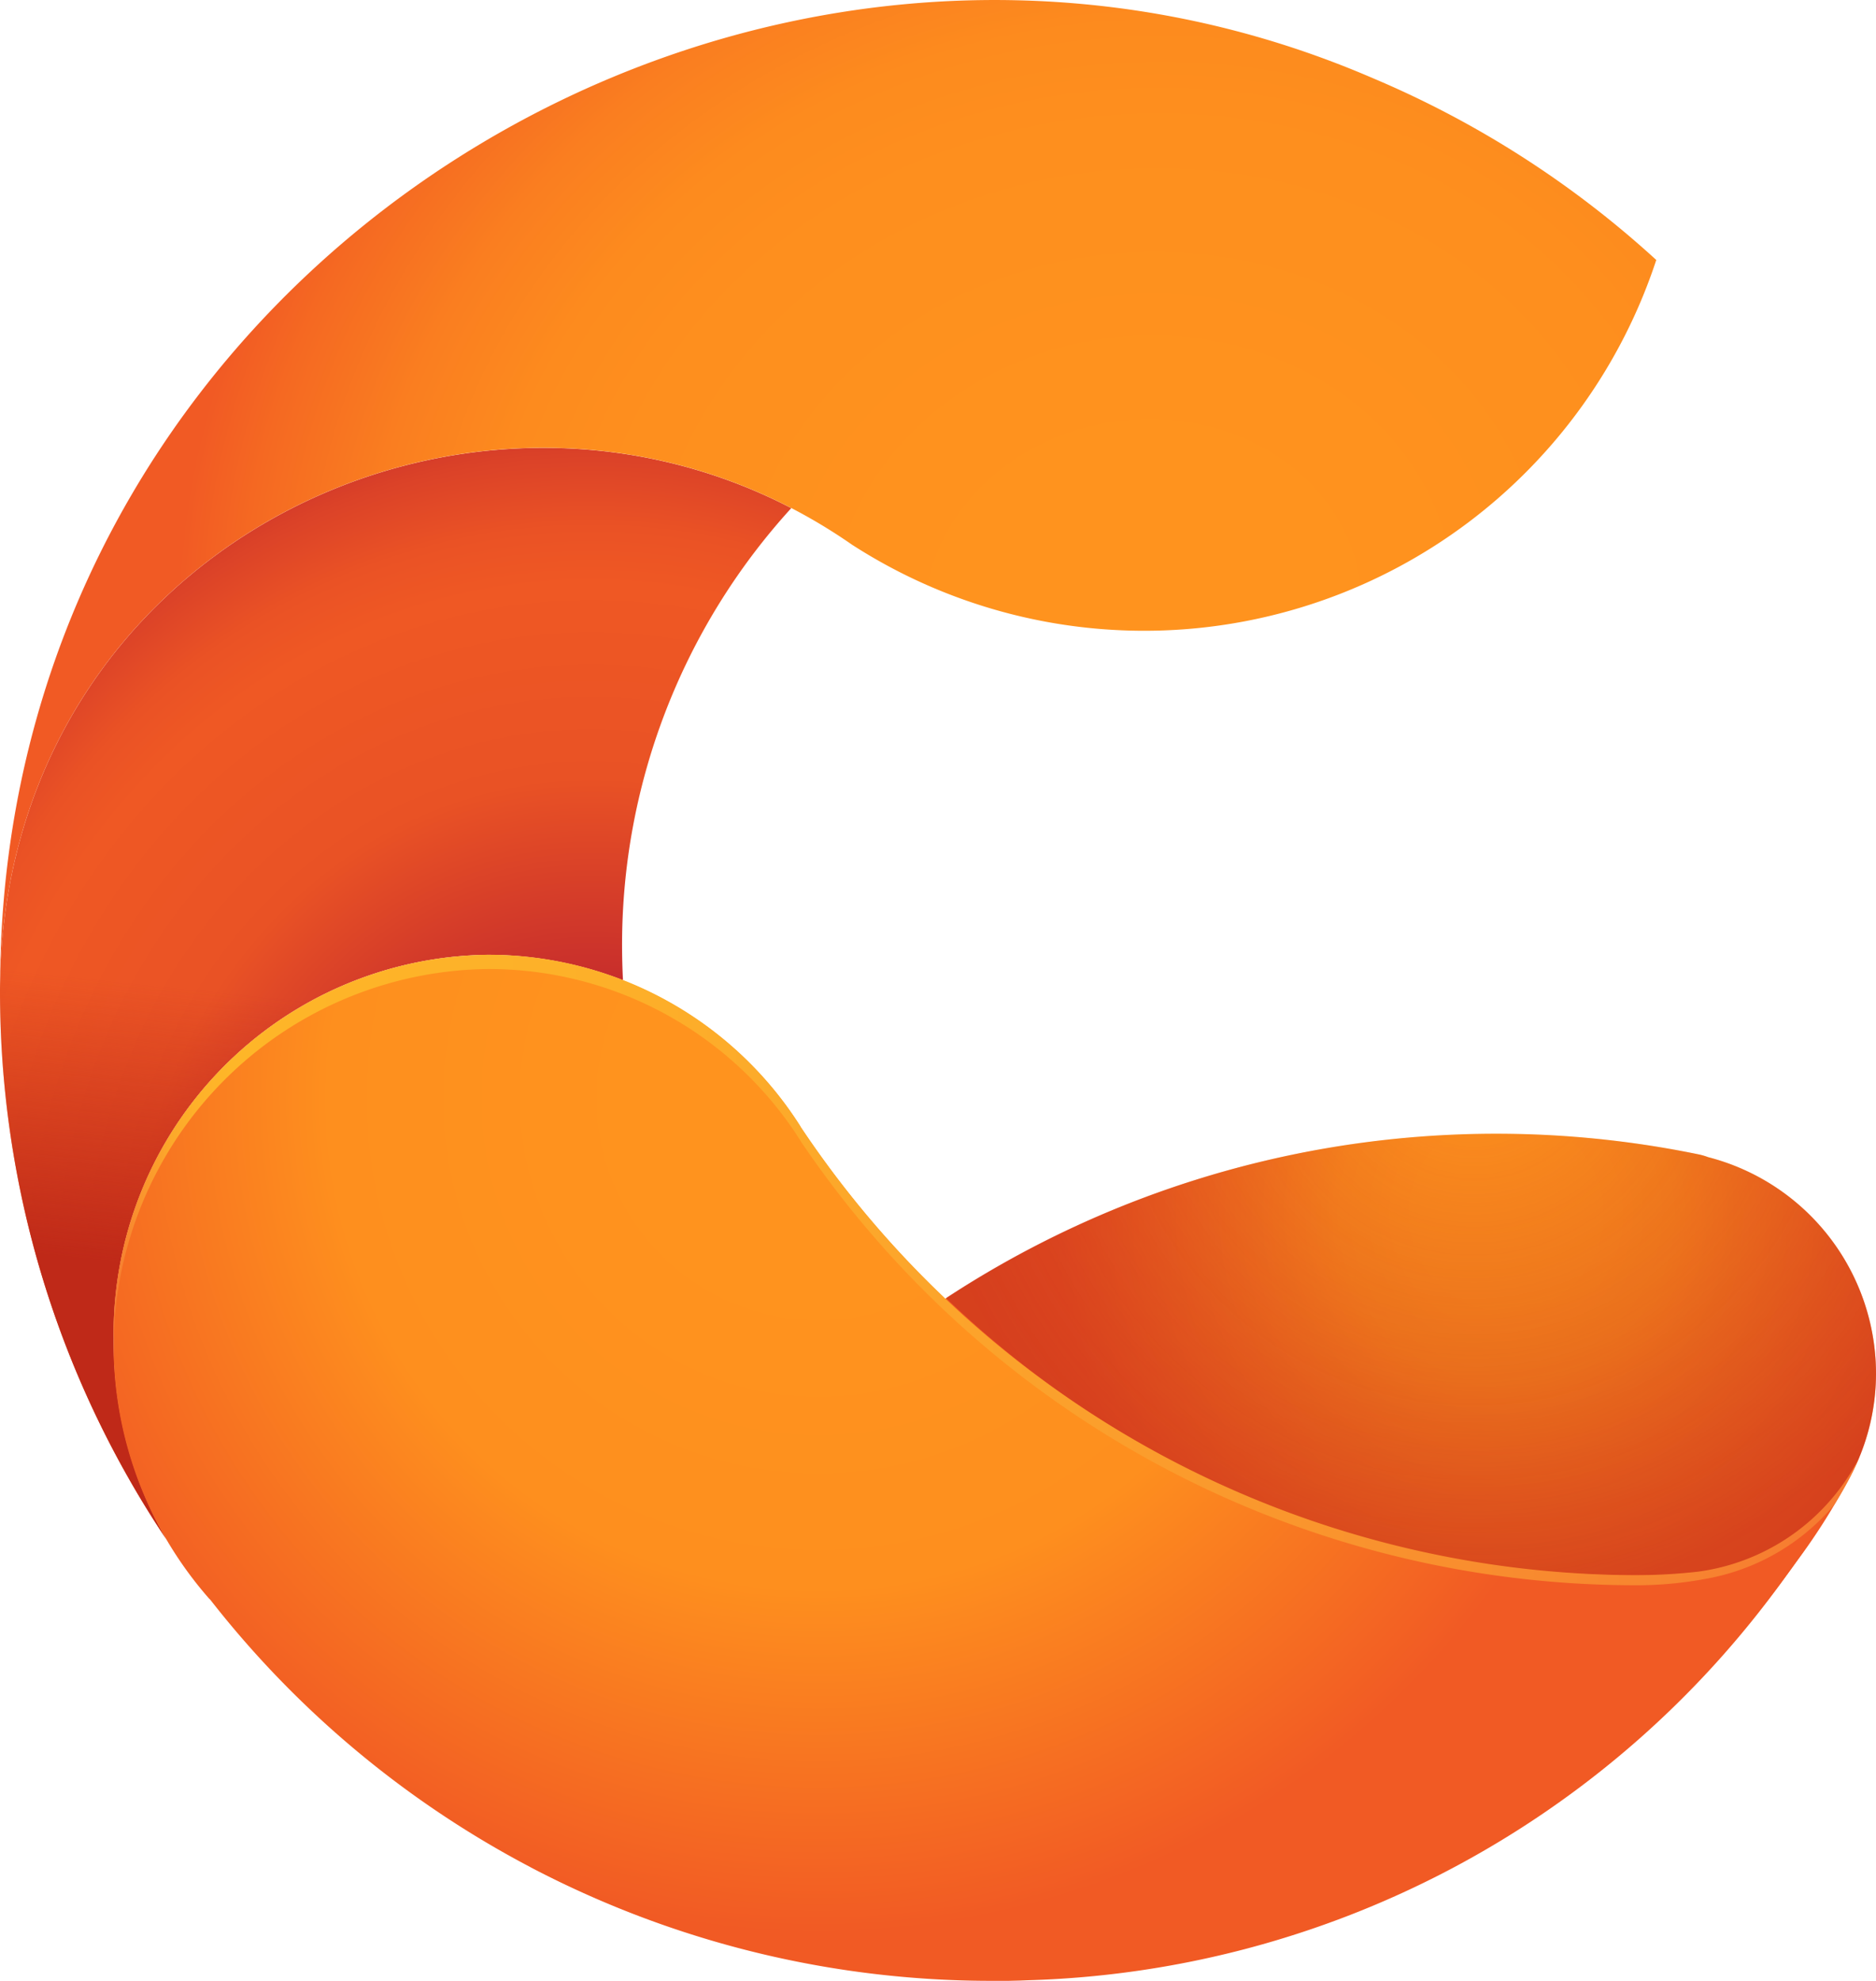
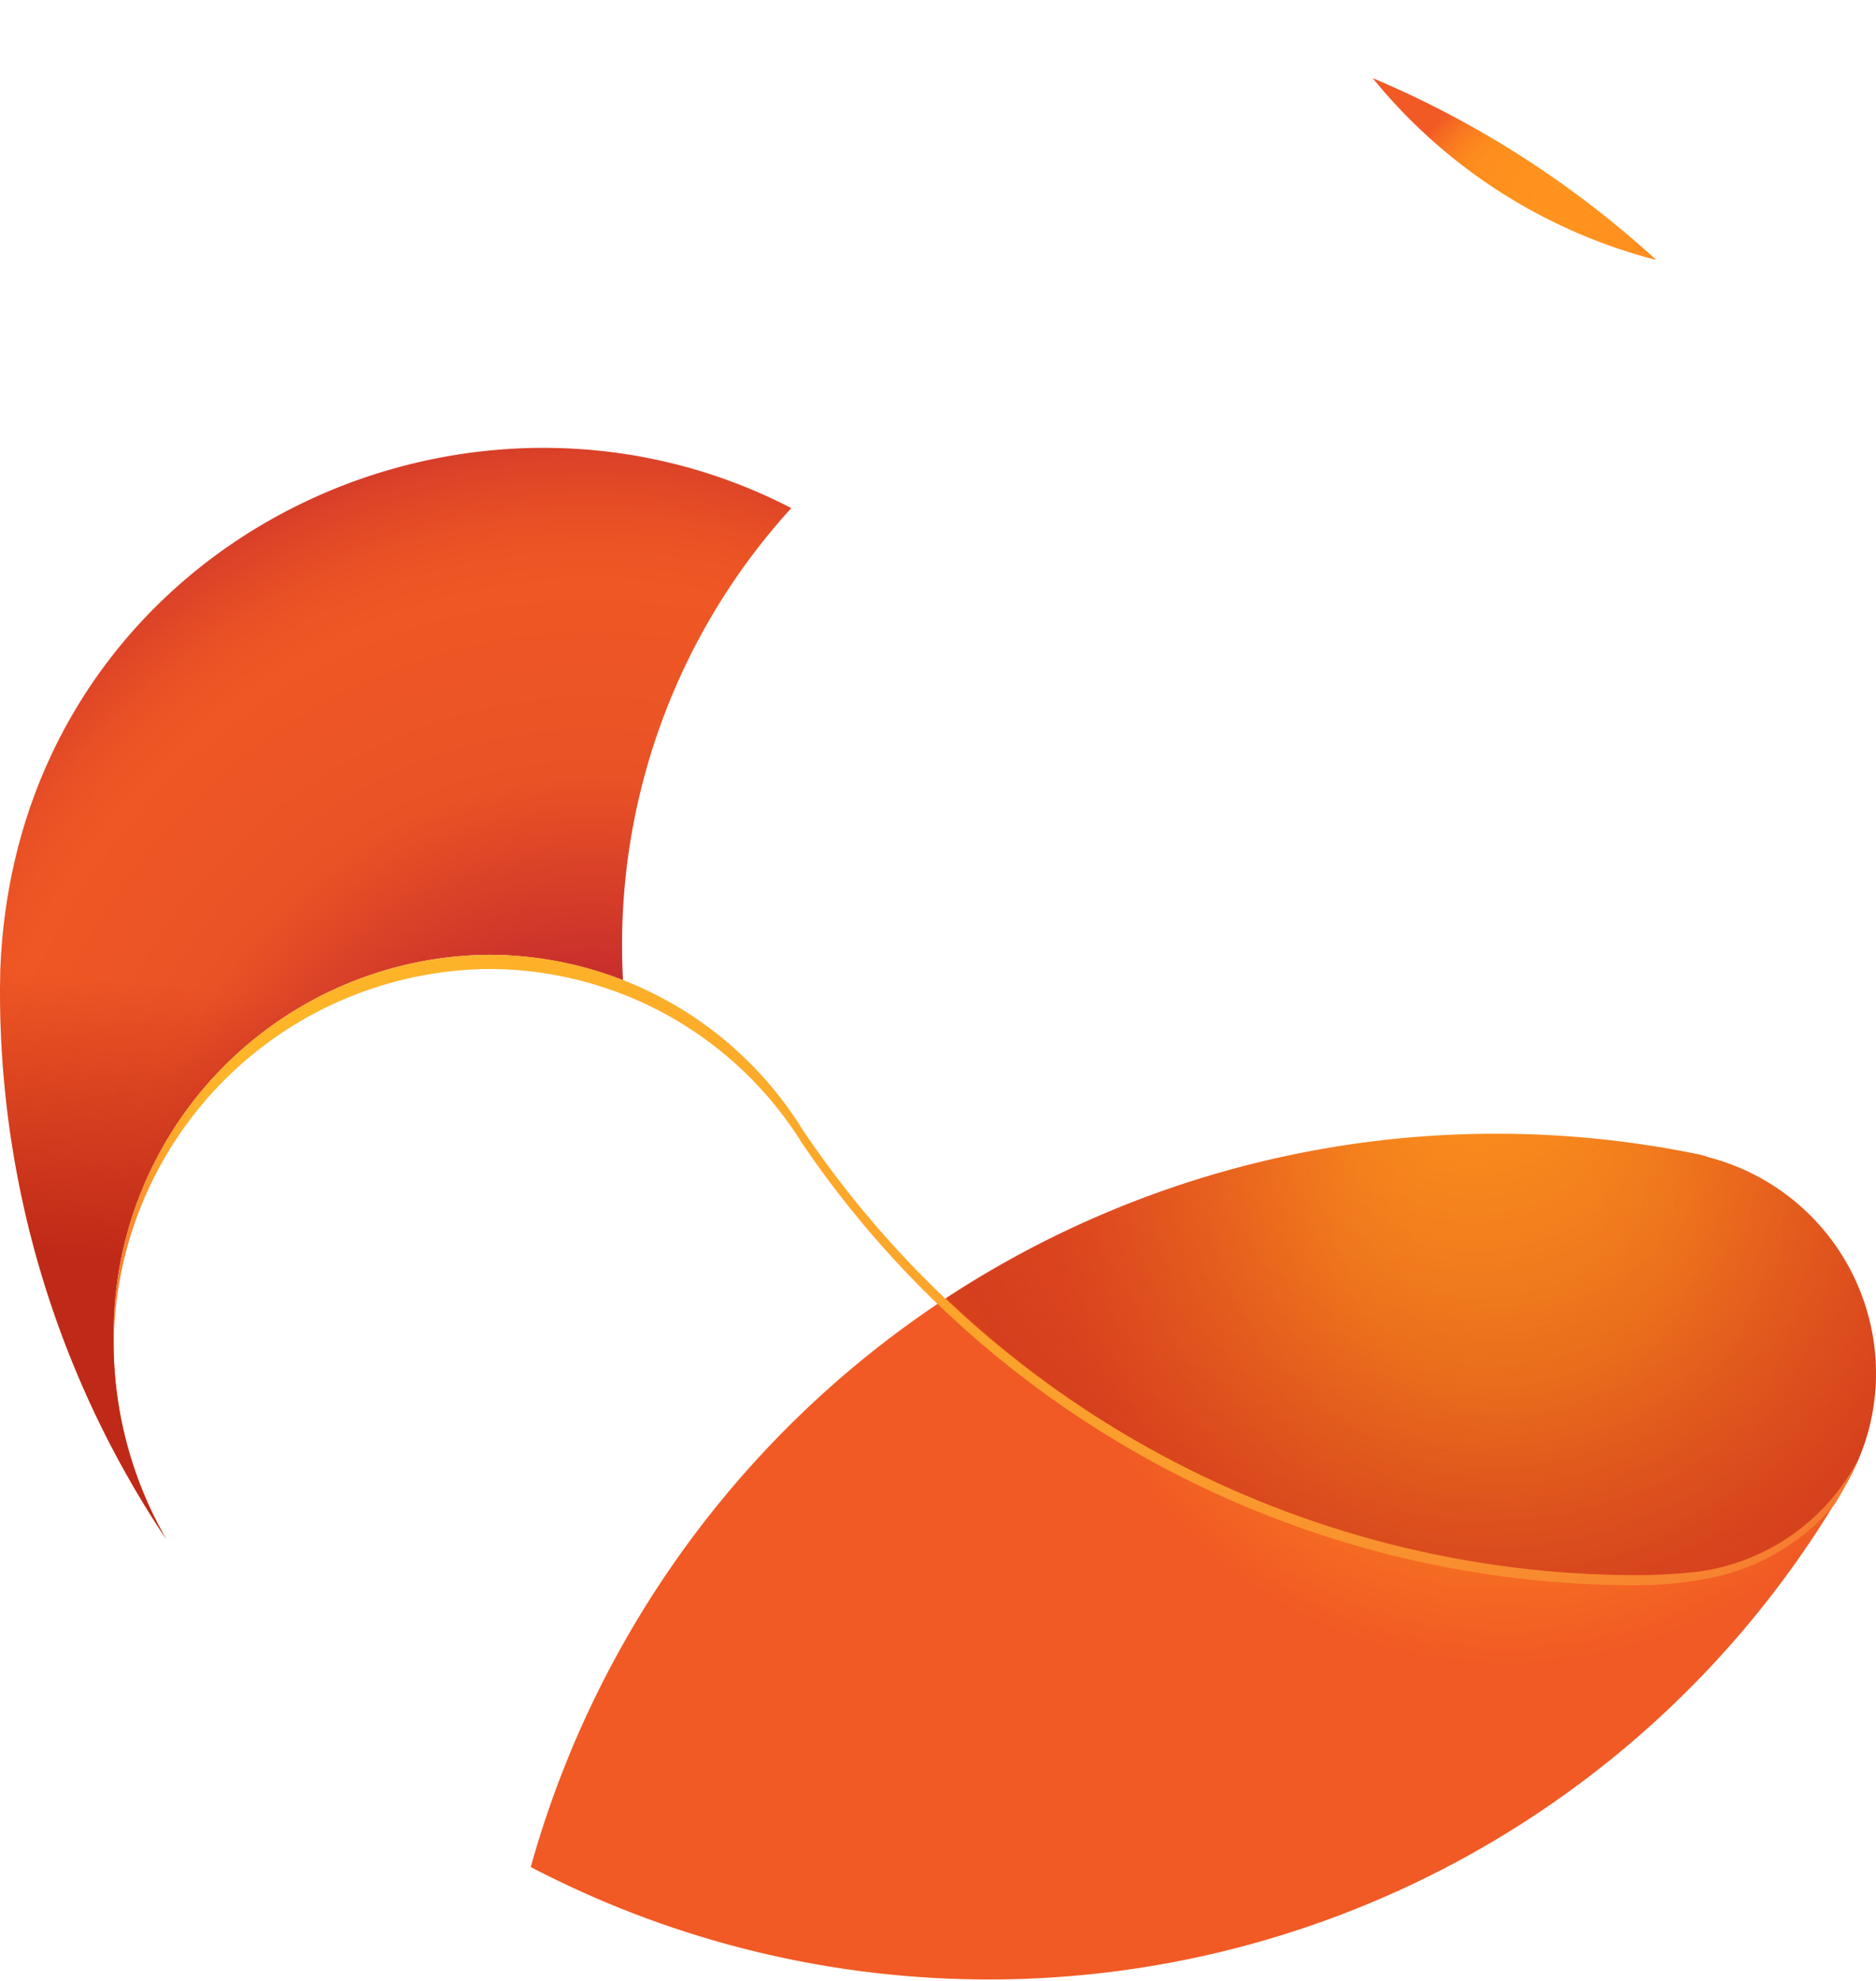
<svg xmlns="http://www.w3.org/2000/svg" width="59.106" height="62.385" viewBox="0 0 59.106 62.385">
  <defs>
    <radialGradient id="radial-gradient" cx="0.857" cy="0.096" r="0.579" gradientTransform="translate(0.186) scale(0.628 1)" gradientUnits="objectBoundingBox">
      <stop offset="0.179" stop-color="#ff931e" />
      <stop offset="0.338" stop-color="#fe8f1e" />
      <stop offset="0.918" stop-color="#f15a24" />
    </radialGradient>
    <radialGradient id="radial-gradient-2" cx="0.679" cy="0.79" r="0.896" gradientTransform="translate(-0.189) scale(1.378 1)" gradientUnits="objectBoundingBox">
      <stop offset="0.248" stop-color="#c1272d" />
      <stop offset="0.472" stop-color="#e95225" />
      <stop offset="0.652" stop-color="#ef5824" />
      <stop offset="0.705" stop-color="#ea5225" />
      <stop offset="0.772" stop-color="#db4228" />
      <stop offset="0.848" stop-color="#c2282d" />
      <stop offset="0.85" stop-color="#c1272d" />
    </radialGradient>
    <linearGradient id="linear-gradient" x1="0.465" y1="0.793" x2="0.481" y2="0.559" gradientUnits="objectBoundingBox">
      <stop offset="0" stop-color="#bf2918" />
      <stop offset="1" stop-color="#bf2918" stop-opacity="0" />
    </linearGradient>
    <radialGradient id="radial-gradient-3" cx="0.692" cy="0.671" fx="0.672" fy="0.672" r="0.726" gradientTransform="matrix(-0.028, -0.999, 0.81, -0.067, 0.168, 1.407)" gradientUnits="objectBoundingBox">
      <stop offset="0.179" stop-color="#ff931e" />
      <stop offset="0.562" stop-color="#fe8f1e" />
      <stop offset="0.68" stop-color="#fd8b1e" />
      <stop offset="0.803" stop-color="#fa7e20" />
      <stop offset="0.929" stop-color="#f56922" />
      <stop offset="1" stop-color="#f15a24" />
    </radialGradient>
    <radialGradient id="radial-gradient-4" cx="0.337" cy="0.139" r="1.003" gradientTransform="translate(0.206) scale(0.589 1)" gradientUnits="objectBoundingBox">
      <stop offset="0.179" stop-color="#ff931e" />
      <stop offset="0.477" stop-color="#fe8f1e" />
      <stop offset="0.813" stop-color="#f15a24" />
    </radialGradient>
    <radialGradient id="radial-gradient-5" cx="0.641" cy="-0.201" r="1.269" gradientTransform="translate(0.263) scale(0.475 1)" gradientUnits="objectBoundingBox">
      <stop offset="0" stop-color="#bf2918" stop-opacity="0" />
      <stop offset="0.859" stop-color="#bf2918" stop-opacity="0.859" />
      <stop offset="1" stop-color="#bf2918" />
    </radialGradient>
    <linearGradient id="linear-gradient-2" y1="0.5" x2="1" y2="0.5" gradientUnits="objectBoundingBox">
      <stop offset="0.002" stop-color="#f67931" />
      <stop offset="0.004" stop-color="#f67c31" />
      <stop offset="0.019" stop-color="#fa952d" />
      <stop offset="0.035" stop-color="#fca82a" />
      <stop offset="0.052" stop-color="#feb229" />
      <stop offset="0.07" stop-color="#feb628" />
      <stop offset="0.284" stop-color="#fdb029" />
      <stop offset="0.577" stop-color="#fb9e2c" />
      <stop offset="0.914" stop-color="#f78230" />
      <stop offset="1" stop-color="#f67931" />
    </linearGradient>
  </defs>
  <g id="Gruppe_1673" data-name="Gruppe 1673" transform="translate(-930.465 -29.22)">
    <g id="Gruppe_308" data-name="Gruppe 308" transform="translate(930.465 29.222)">
      <path id="Pfad_160" data-name="Pfad 160" d="M1383.294,2870.772a7.049,7.049,0,0,0-5.288-6.794,1.969,1.969,0,0,0-.289-.085,31.579,31.579,0,0,0-36.807,22.443,31.18,31.18,0,0,0,41.4-11.989A6.933,6.933,0,0,0,1383.294,2870.772Z" transform="translate(-1324.188 -2827.535)" fill="url(#radial-gradient)" />
      <path id="Pfad_161" data-name="Pfad 161" d="M3.579,1159.158a11.934,11.934,0,0,1,11.773-12.089,11.742,11.742,0,0,1,4.276.8q-.028-.539-.029-1.084A20.416,20.416,0,0,1,24.931,1133C14.37,1127.53.493,1134.344.008,1147.571c0,.2-.008.406-.008.61a31.012,31.012,0,0,0,5.233,17.286A12.458,12.458,0,0,1,3.579,1159.158Z" transform="translate(0 -1116.999)" fill="url(#radial-gradient-2)" />
      <path id="Pfad_162" data-name="Pfad 162" d="M3.579,1159.158a11.934,11.934,0,0,1,11.773-12.089,11.742,11.742,0,0,1,4.276.8q-.028-.539-.029-1.084A20.416,20.416,0,0,1,24.931,1133C14.37,1127.53.493,1134.344.008,1147.571c0,.2-.008.406-.008.61a31.012,31.012,0,0,0,5.233,17.286A12.458,12.458,0,0,1,3.579,1159.158Z" transform="translate(0 -1116.999)" fill="url(#linear-gradient)" />
-       <path id="Pfad_163" data-name="Pfad 163" d="M43.7,2.457C24.161-5.971.771,8.214.46,30.615.944,16.543,16.578,9.7,27.3,17.155A16.984,16.984,0,0,0,52.637,8.186,31.185,31.185,0,0,0,43.7,2.457Z" transform="translate(-0.454 0)" fill="url(#radial-gradient-3)" />
-       <path id="Pfad_164" data-name="Pfad 164" d="M290.047,2431.7l.022.026a31.212,31.212,0,0,0,24.482,12c.174,0,.348,0,.522,0l.159,0,.36-.009.193-.008a30.427,30.427,0,0,0,23.873-12.657l.362-.5a19.409,19.409,0,0,0,1.888-3.063,6.287,6.287,0,0,1-5,3.364l-1.053.086c-.382.014-.573.021-.959.021a31.73,31.73,0,0,1-26.226-14.116l-.019-.035a11.624,11.624,0,0,0-9.857-5.389,11.934,11.934,0,0,0-11.773,12.089,12.116,12.116,0,0,0,3.027,8.2" transform="translate(-283.441 -2381.341)" fill="url(#radial-gradient-4)" />
+       <path id="Pfad_163" data-name="Pfad 163" d="M43.7,2.457A16.984,16.984,0,0,0,52.637,8.186,31.185,31.185,0,0,0,43.7,2.457Z" transform="translate(-0.454 0)" fill="url(#radial-gradient-3)" />
      <path id="Pfad_165" data-name="Pfad 165" d="M2418.845,2873.565a6.926,6.926,0,0,0,.584-2.792,7.048,7.048,0,0,0-5.287-6.794,1.956,1.956,0,0,0-.289-.085,31.613,31.613,0,0,0-23.723,4.521,31.328,31.328,0,0,0,21.648,8.732c.385,0,.77.005,1.152-.021.355-.024.966-.087.966-.087a6.427,6.427,0,0,0,4.893-3.362" transform="translate(-2360.323 -2827.535)" opacity="0.55" fill="url(#radial-gradient-5)" />
      <path id="Pfad_166" data-name="Pfad 166" d="M337.228,2431.044a6.847,6.847,0,0,0,3.991-2.32,10.524,10.524,0,0,0,.8-1.509,6.706,6.706,0,0,1-5.12,3.617,17.81,17.81,0,0,1-2.012.107,31.731,31.731,0,0,1-26.226-14.116l-.019-.035a11.624,11.624,0,0,0-9.857-5.389,11.934,11.934,0,0,0-11.773,12.089c0,.08,0,.161,0,.24a11.927,11.927,0,0,1,11.771-11.88,11.624,11.624,0,0,1,9.857,5.389l.019.035a31.745,31.745,0,0,0,26.3,13.984A11.86,11.86,0,0,0,337.228,2431.044Z" transform="translate(-283.431 -2381.33)" fill="url(#linear-gradient-2)" />
    </g>
  </g>
</svg>